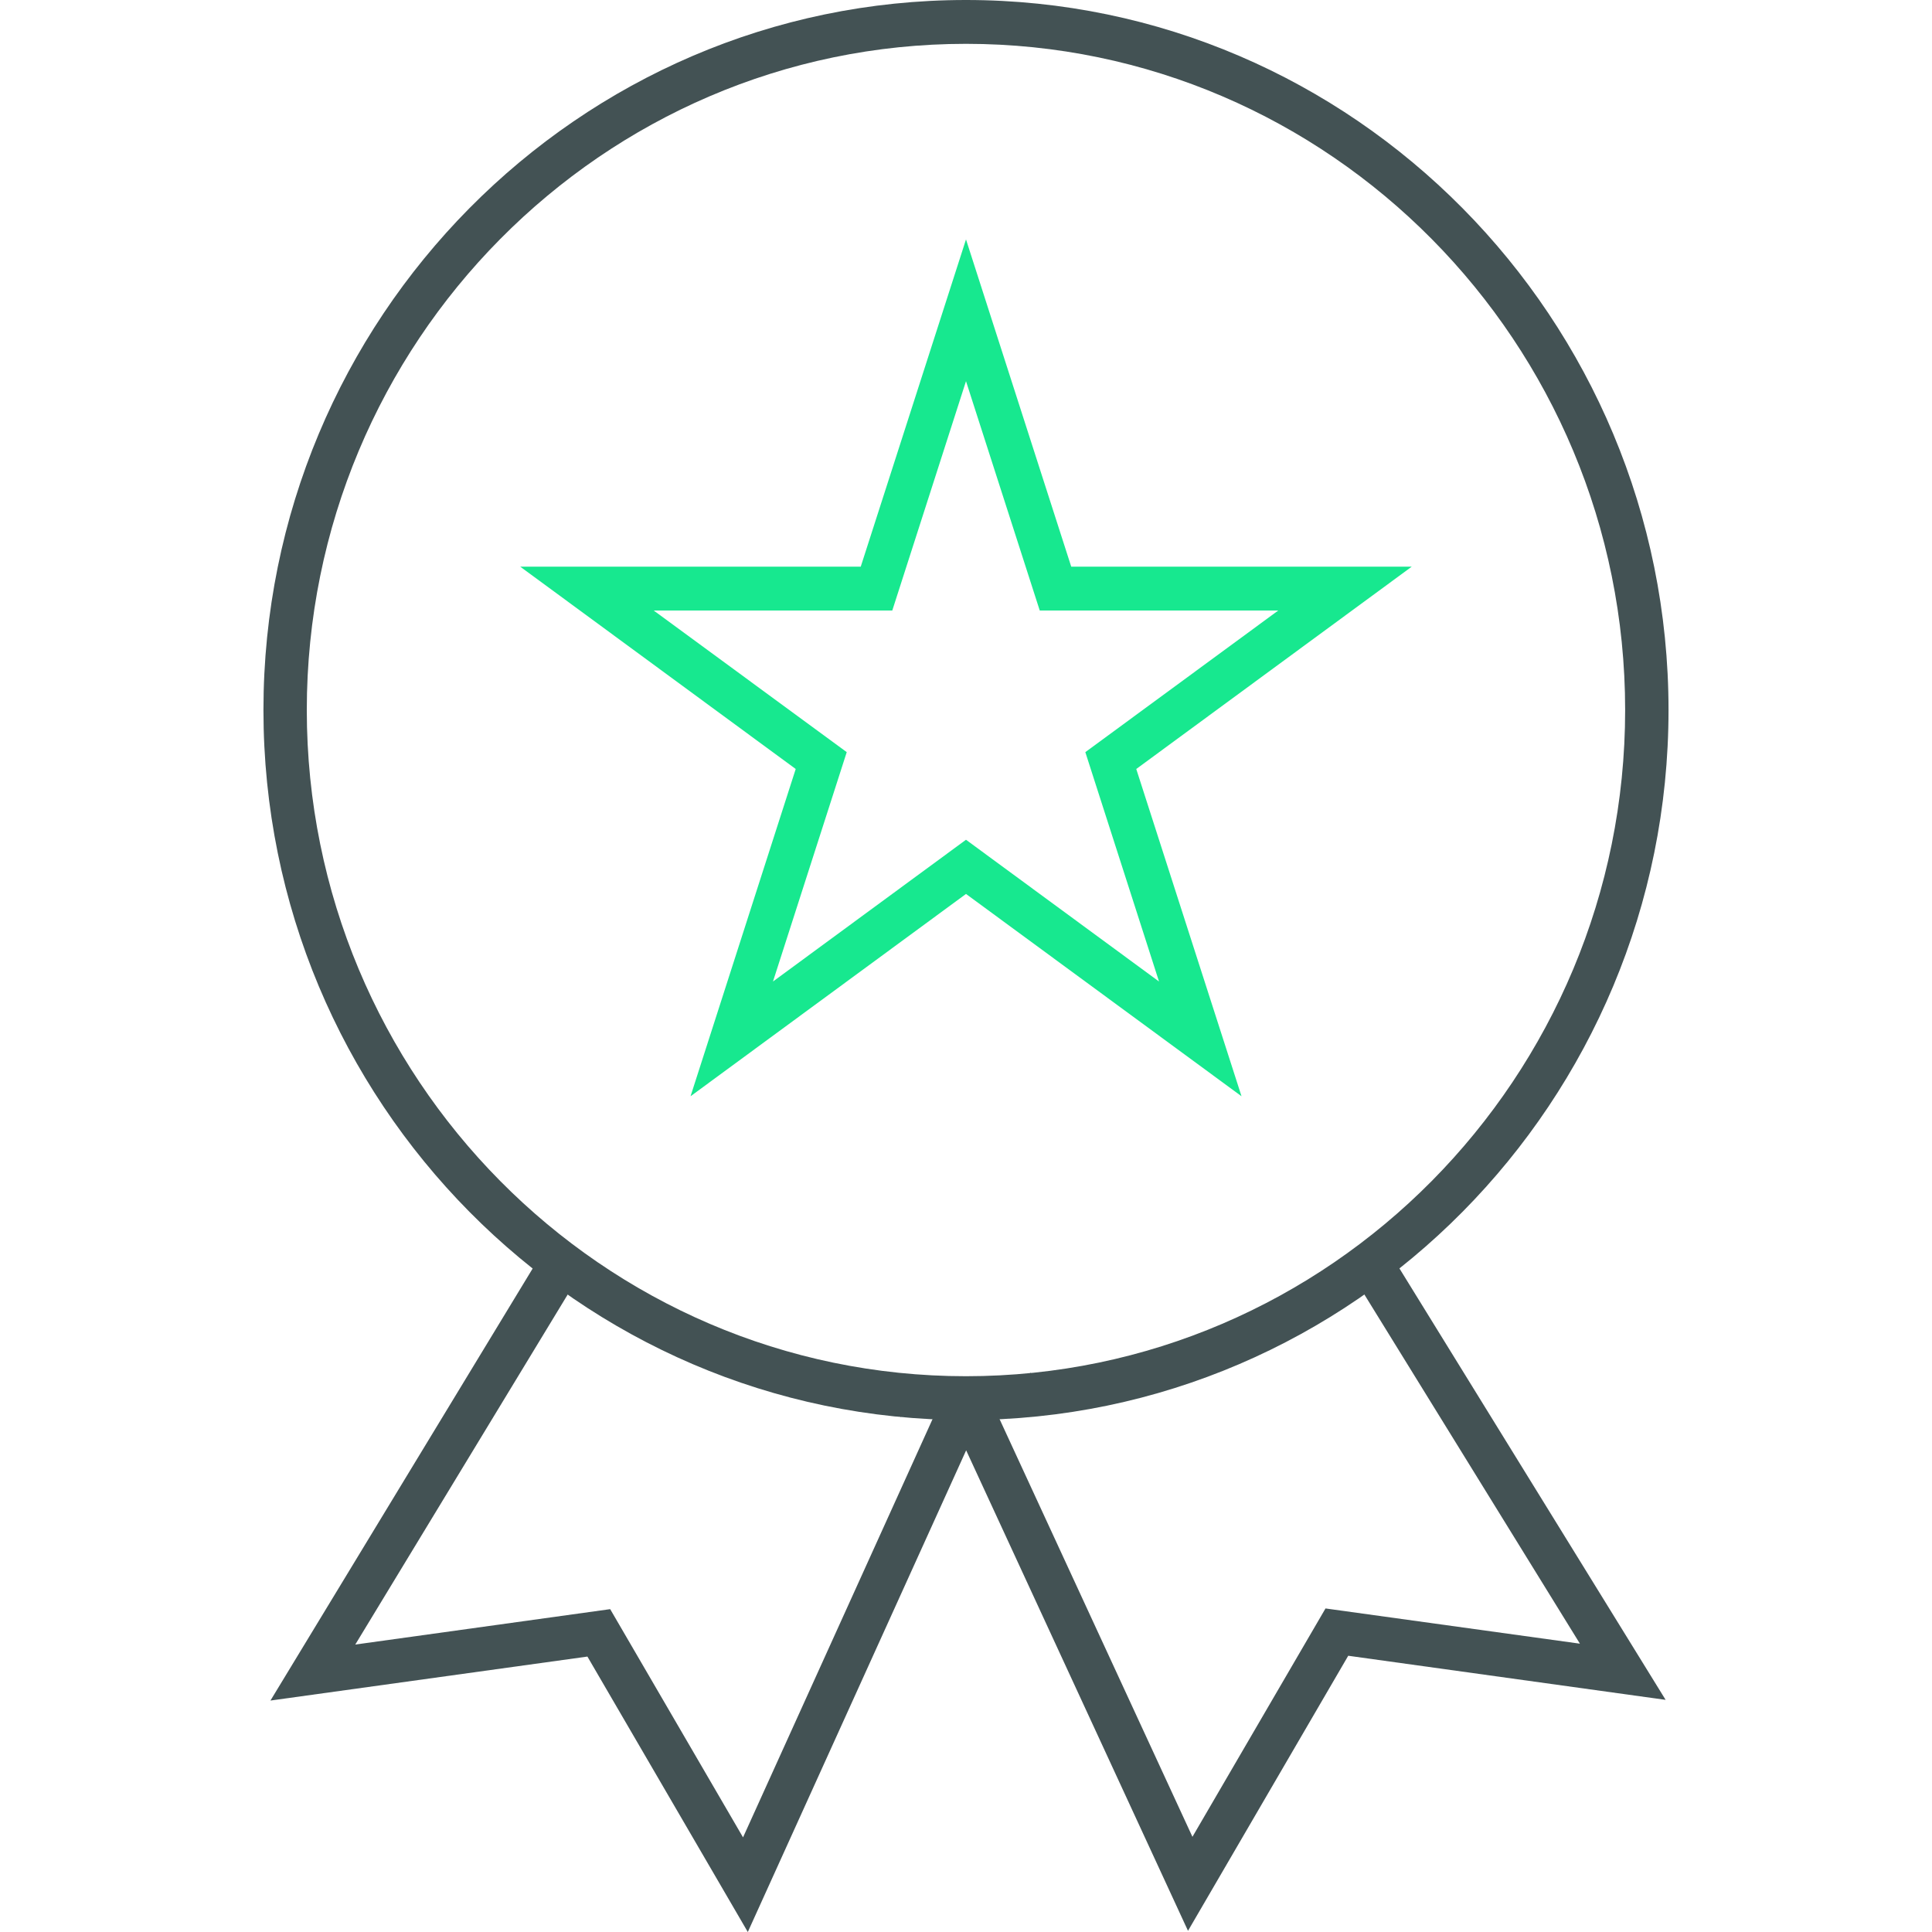
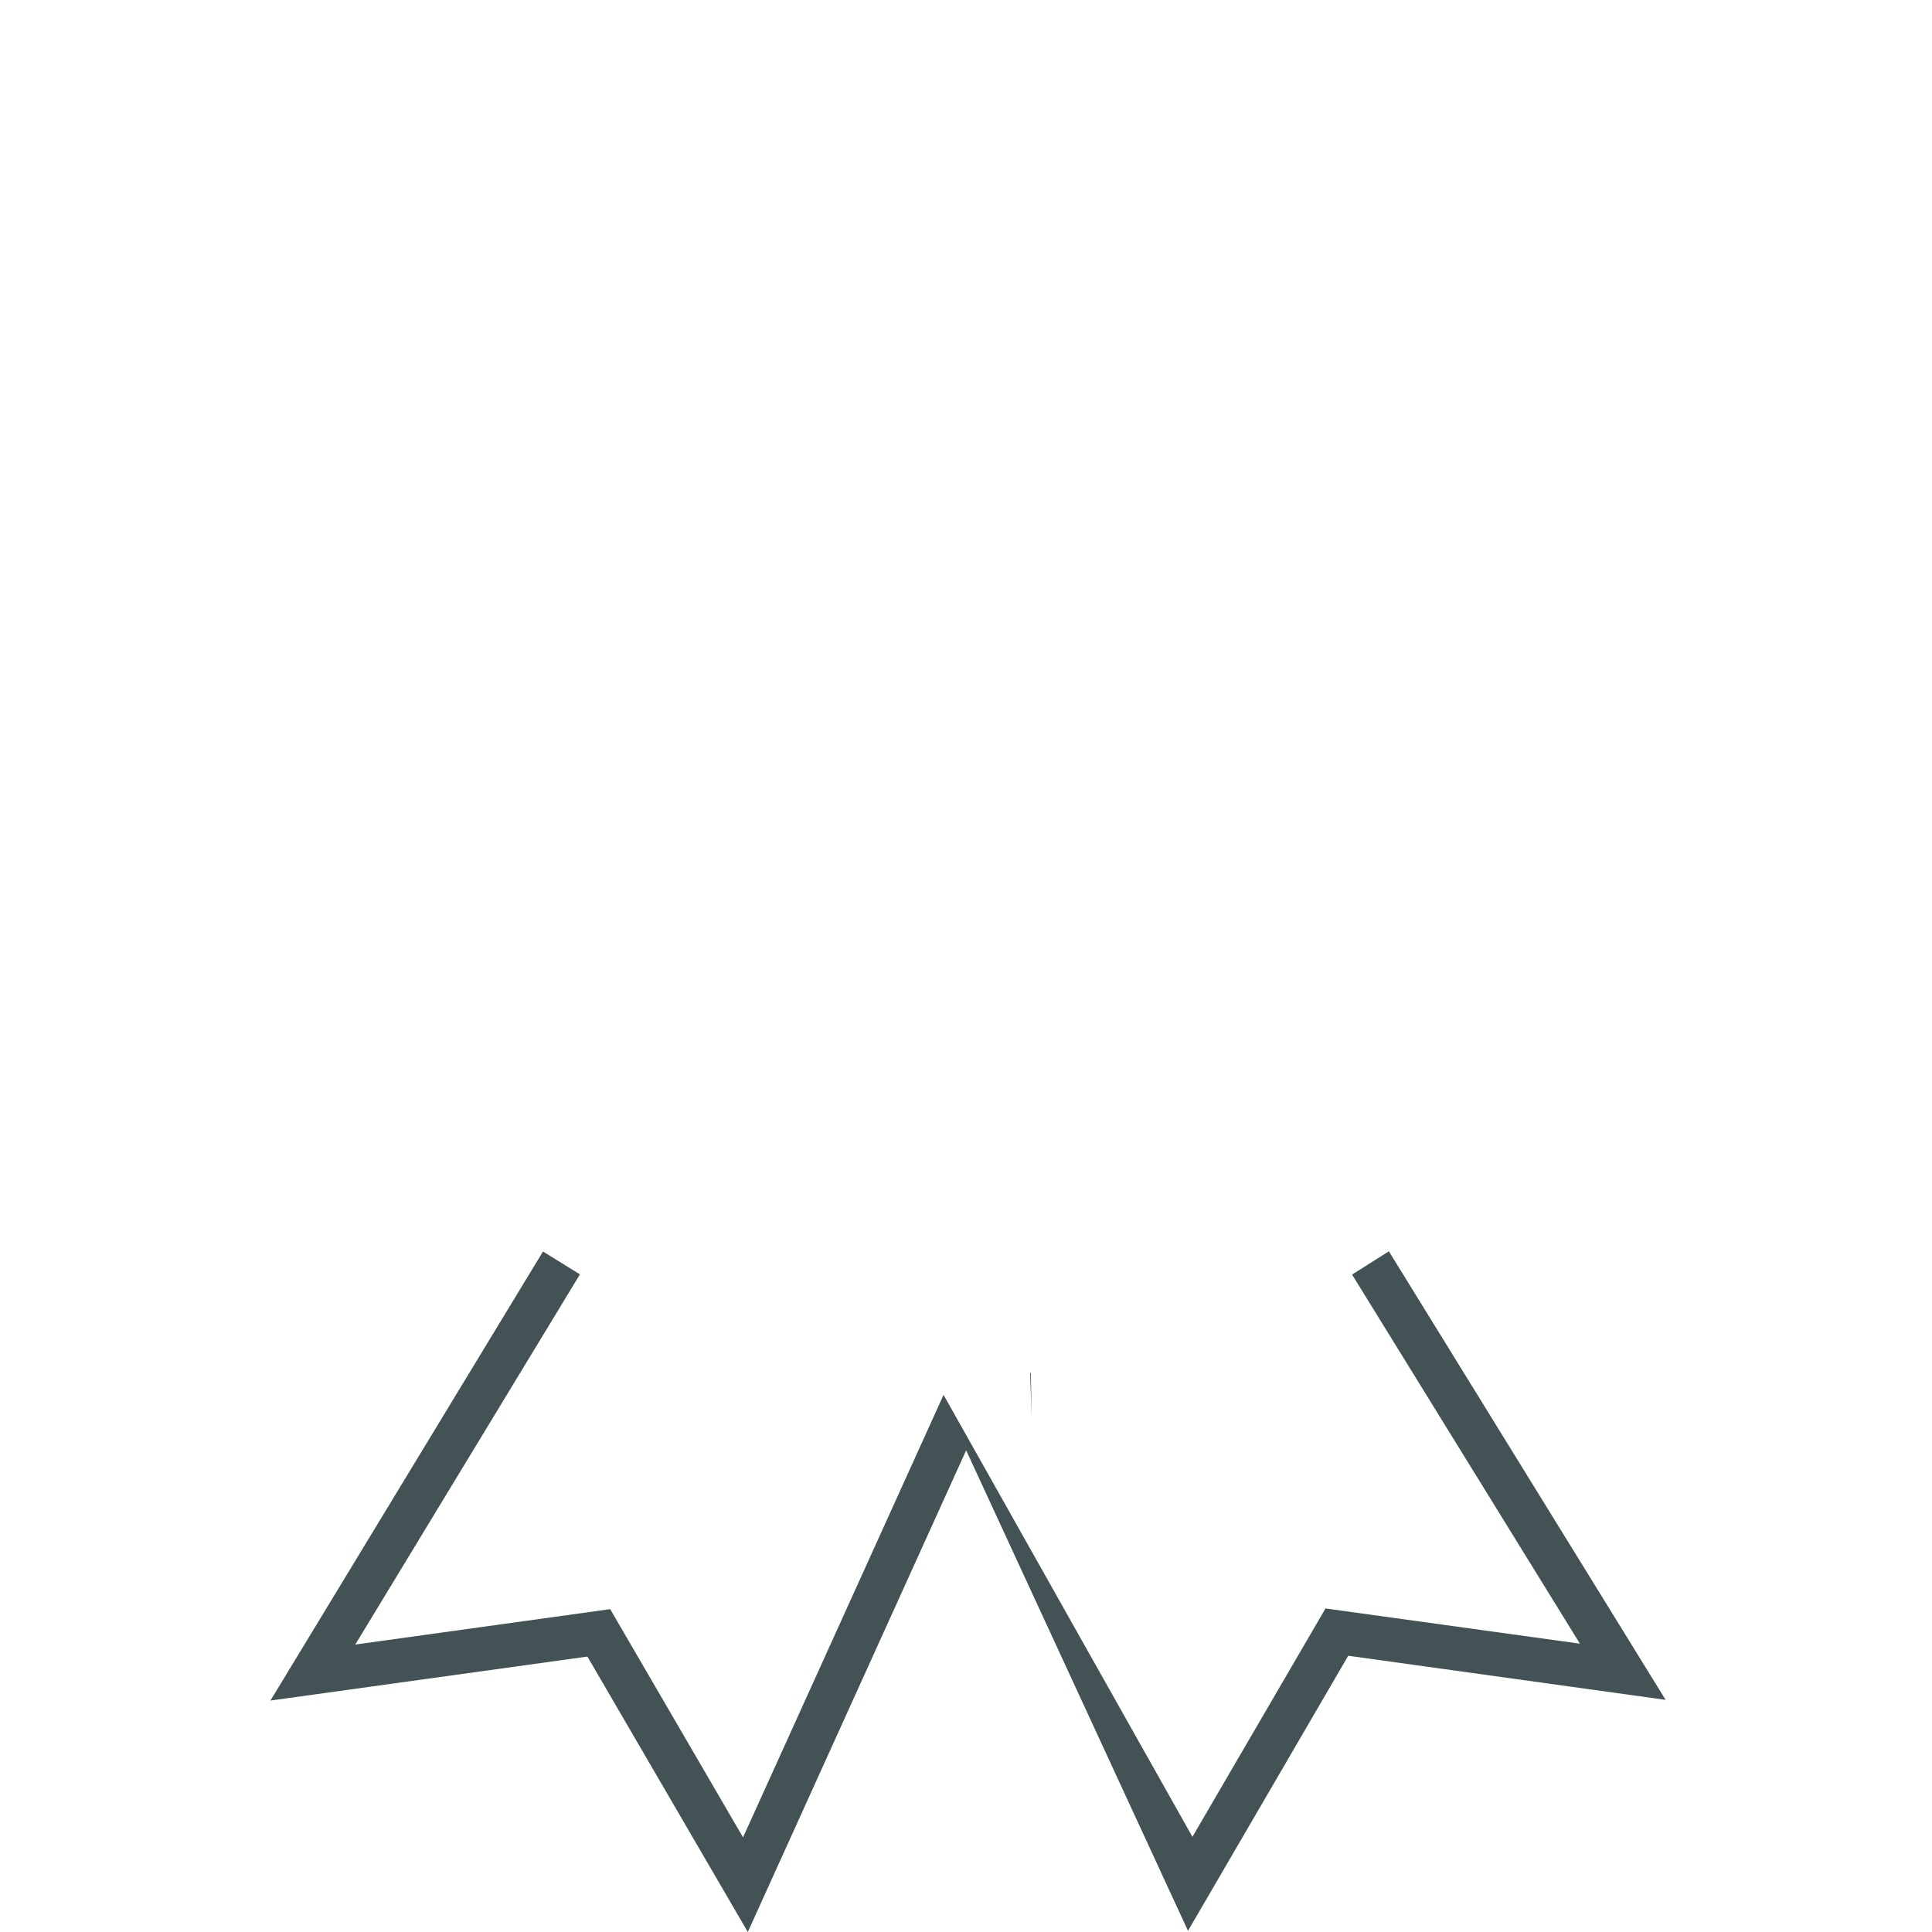
<svg xmlns="http://www.w3.org/2000/svg" width="64" height="64" viewBox="0 0 64 64" fill="none">
-   <path fill-rule="evenodd" clip-rule="evenodd" d="M31.999 1.452C19.96 1.452 10.163 11.351 10.163 23.52C10.163 35.69 19.96 45.589 31.999 45.589C44.041 45.589 53.835 35.69 53.835 23.52C53.835 11.351 44.041 1.452 31.999 1.452M31.999 47.041C19.166 47.041 8.727 36.488 8.727 23.52C8.727 10.551 19.166 0 31.999 0C44.833 0 55.272 10.551 55.272 23.52C55.272 36.488 44.833 47.041 31.999 47.041" fill="#435254" />
  <path fill-rule="evenodd" clip-rule="evenodd" d="M34.175 46.933L34.123 45.481H34.148L34.175 46.933Z" fill="#435254" />
-   <path fill-rule="evenodd" clip-rule="evenodd" d="M24.772 64L19.459 54.876L8.959 56.333L17.987 41.458L19.211 42.215L11.769 54.478L20.213 53.305L24.614 60.865L31.256 46.207H32.741L39.501 60.847L43.909 53.282L52.337 54.449L44.789 42.222L46.008 41.451L55.176 56.31L44.662 54.849L39.354 63.961L32.005 48.044L24.772 64Z" fill="#435254" />
-   <path fill-rule="evenodd" clip-rule="evenodd" d="M29.85 46.933H29.823V45.481L29.85 46.933Z" fill="#435254" />
-   <path fill-rule="evenodd" clip-rule="evenodd" d="M32 27.818L38.394 32.514L35.953 24.916L42.344 20.224H34.443L32 12.627L29.558 20.224H21.655L28.049 24.916L25.606 32.514L32 27.818ZM41.127 36.315L32 29.613L22.875 36.315L26.359 25.474L17.234 18.772H28.513L32 7.931L35.486 18.772H46.765L37.64 25.474L41.127 36.315Z" fill="#17E88F" />
+   <path fill-rule="evenodd" clip-rule="evenodd" d="M24.772 64L19.459 54.876L8.959 56.333L17.987 41.458L19.211 42.215L11.769 54.478L20.213 53.305L24.614 60.865L31.256 46.207L39.501 60.847L43.909 53.282L52.337 54.449L44.789 42.222L46.008 41.451L55.176 56.31L44.662 54.849L39.354 63.961L32.005 48.044L24.772 64Z" fill="#435254" />
</svg>